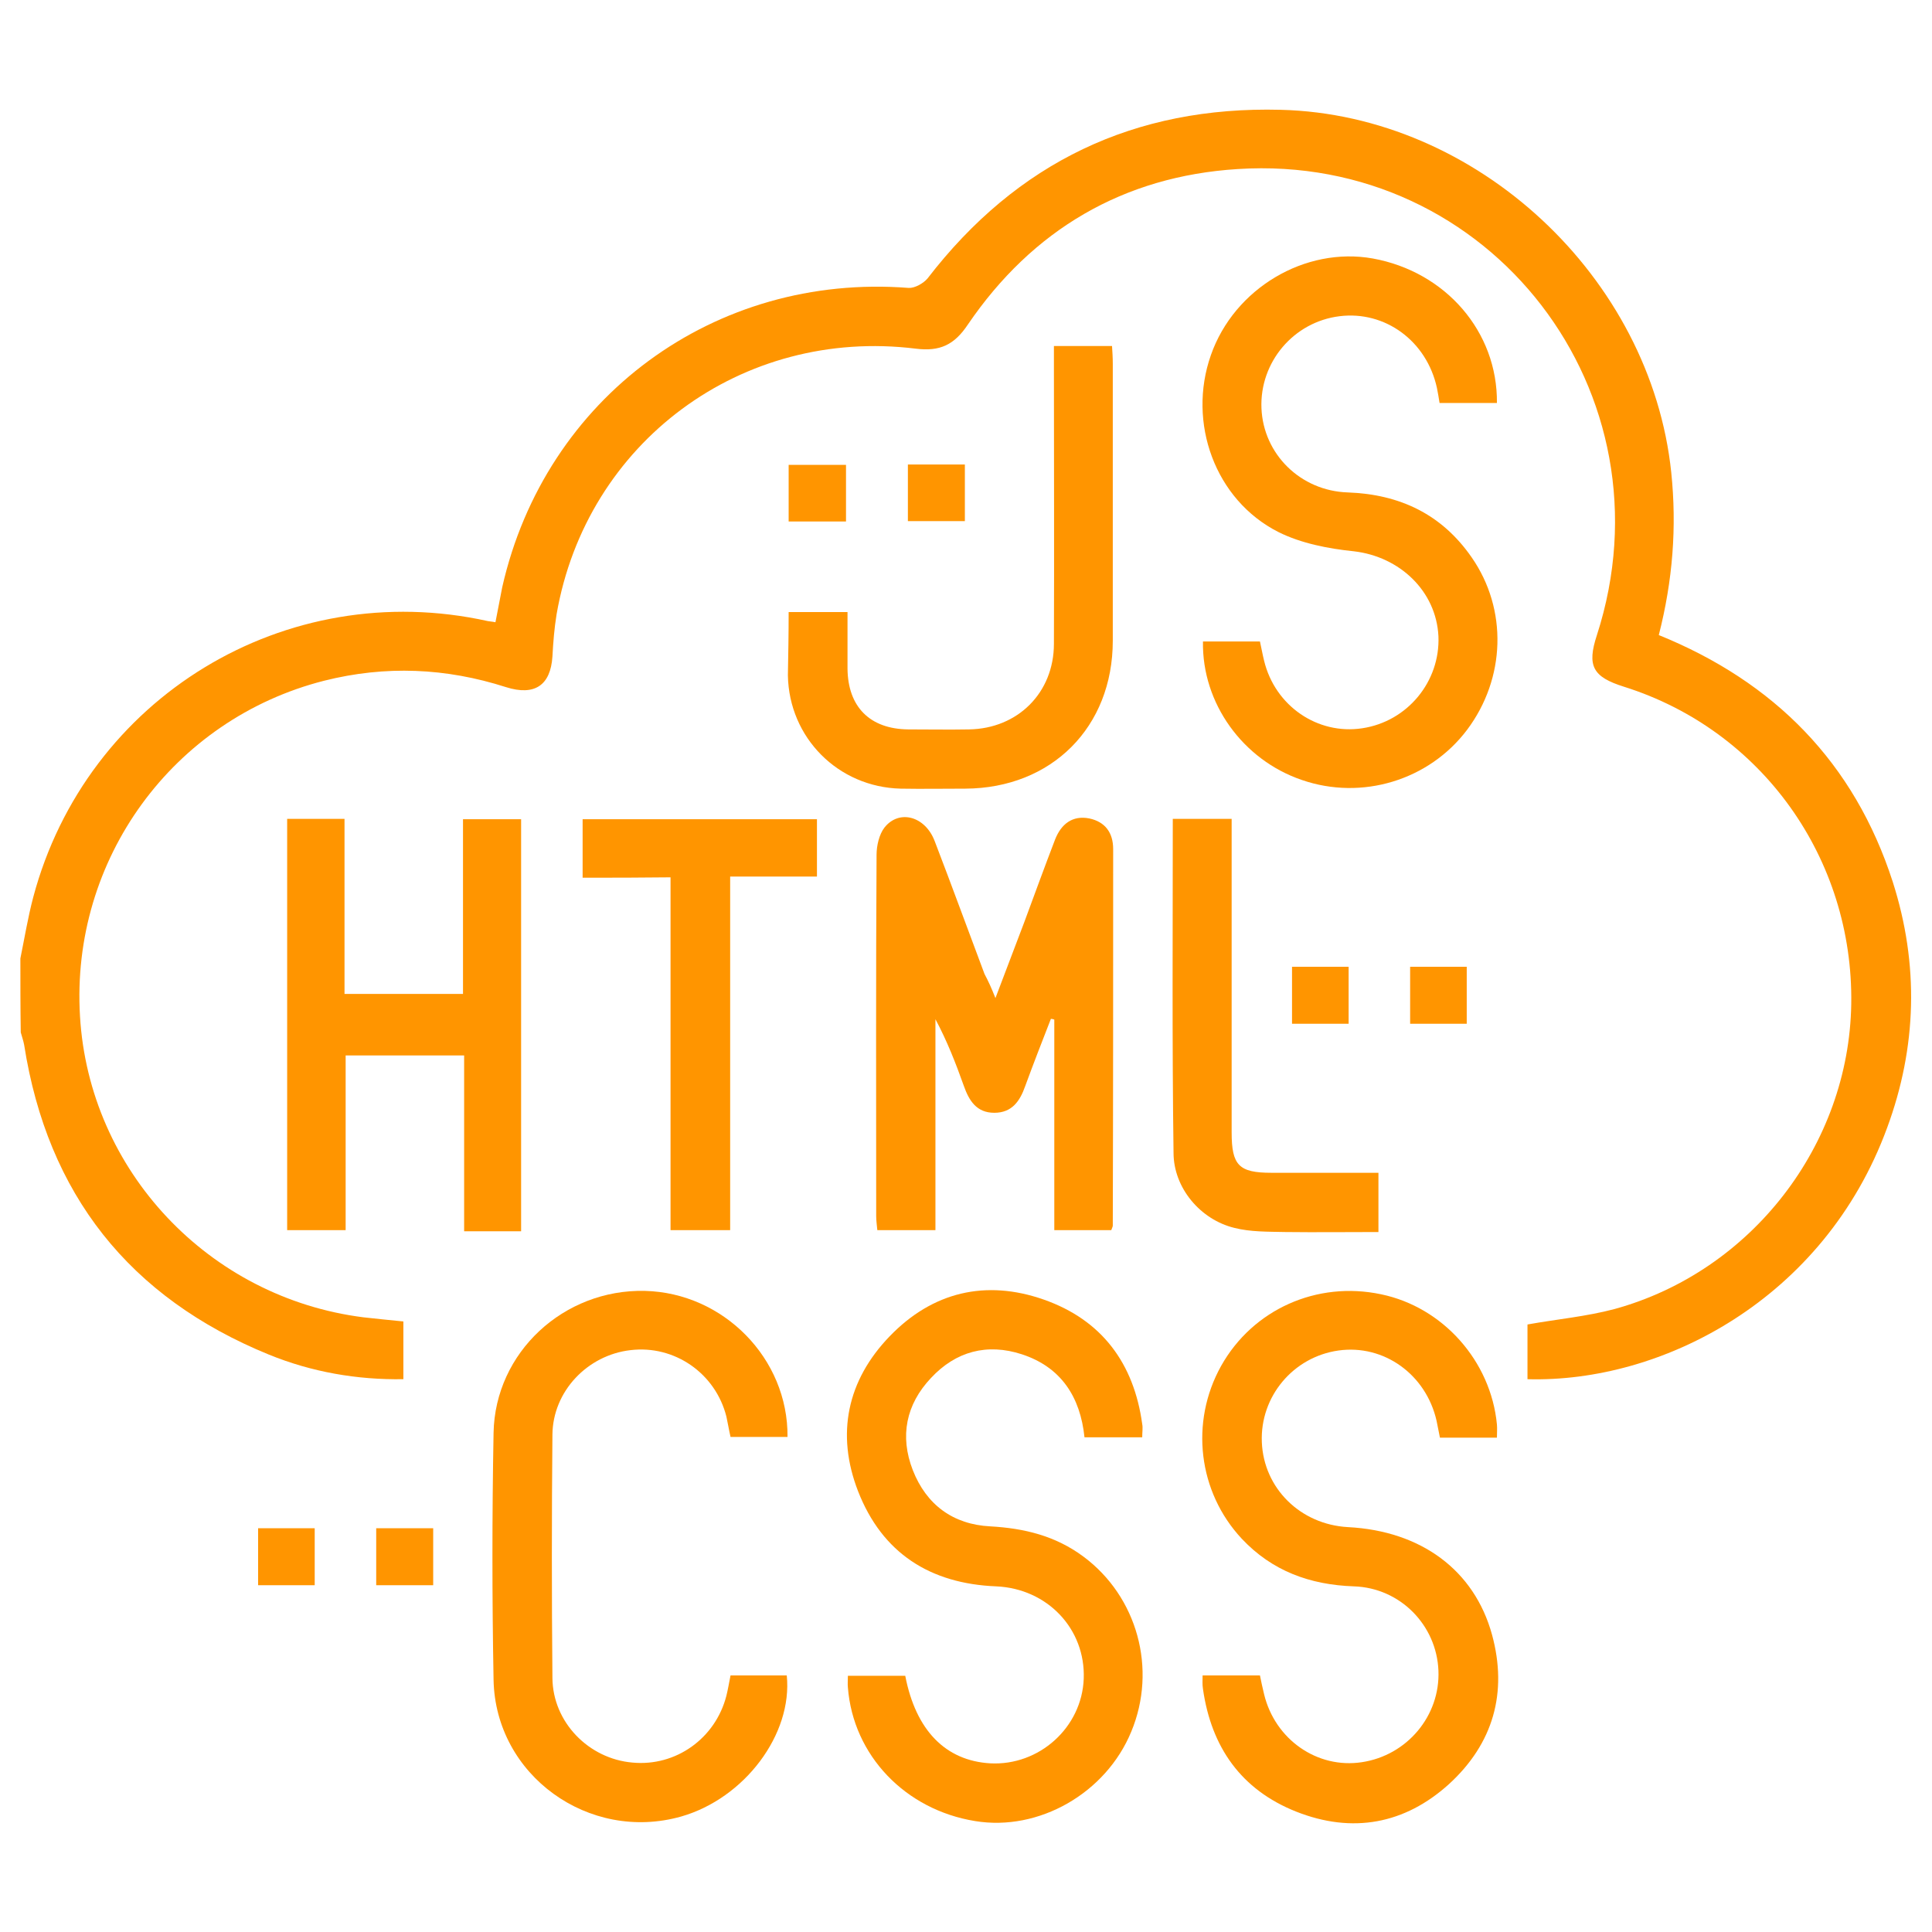
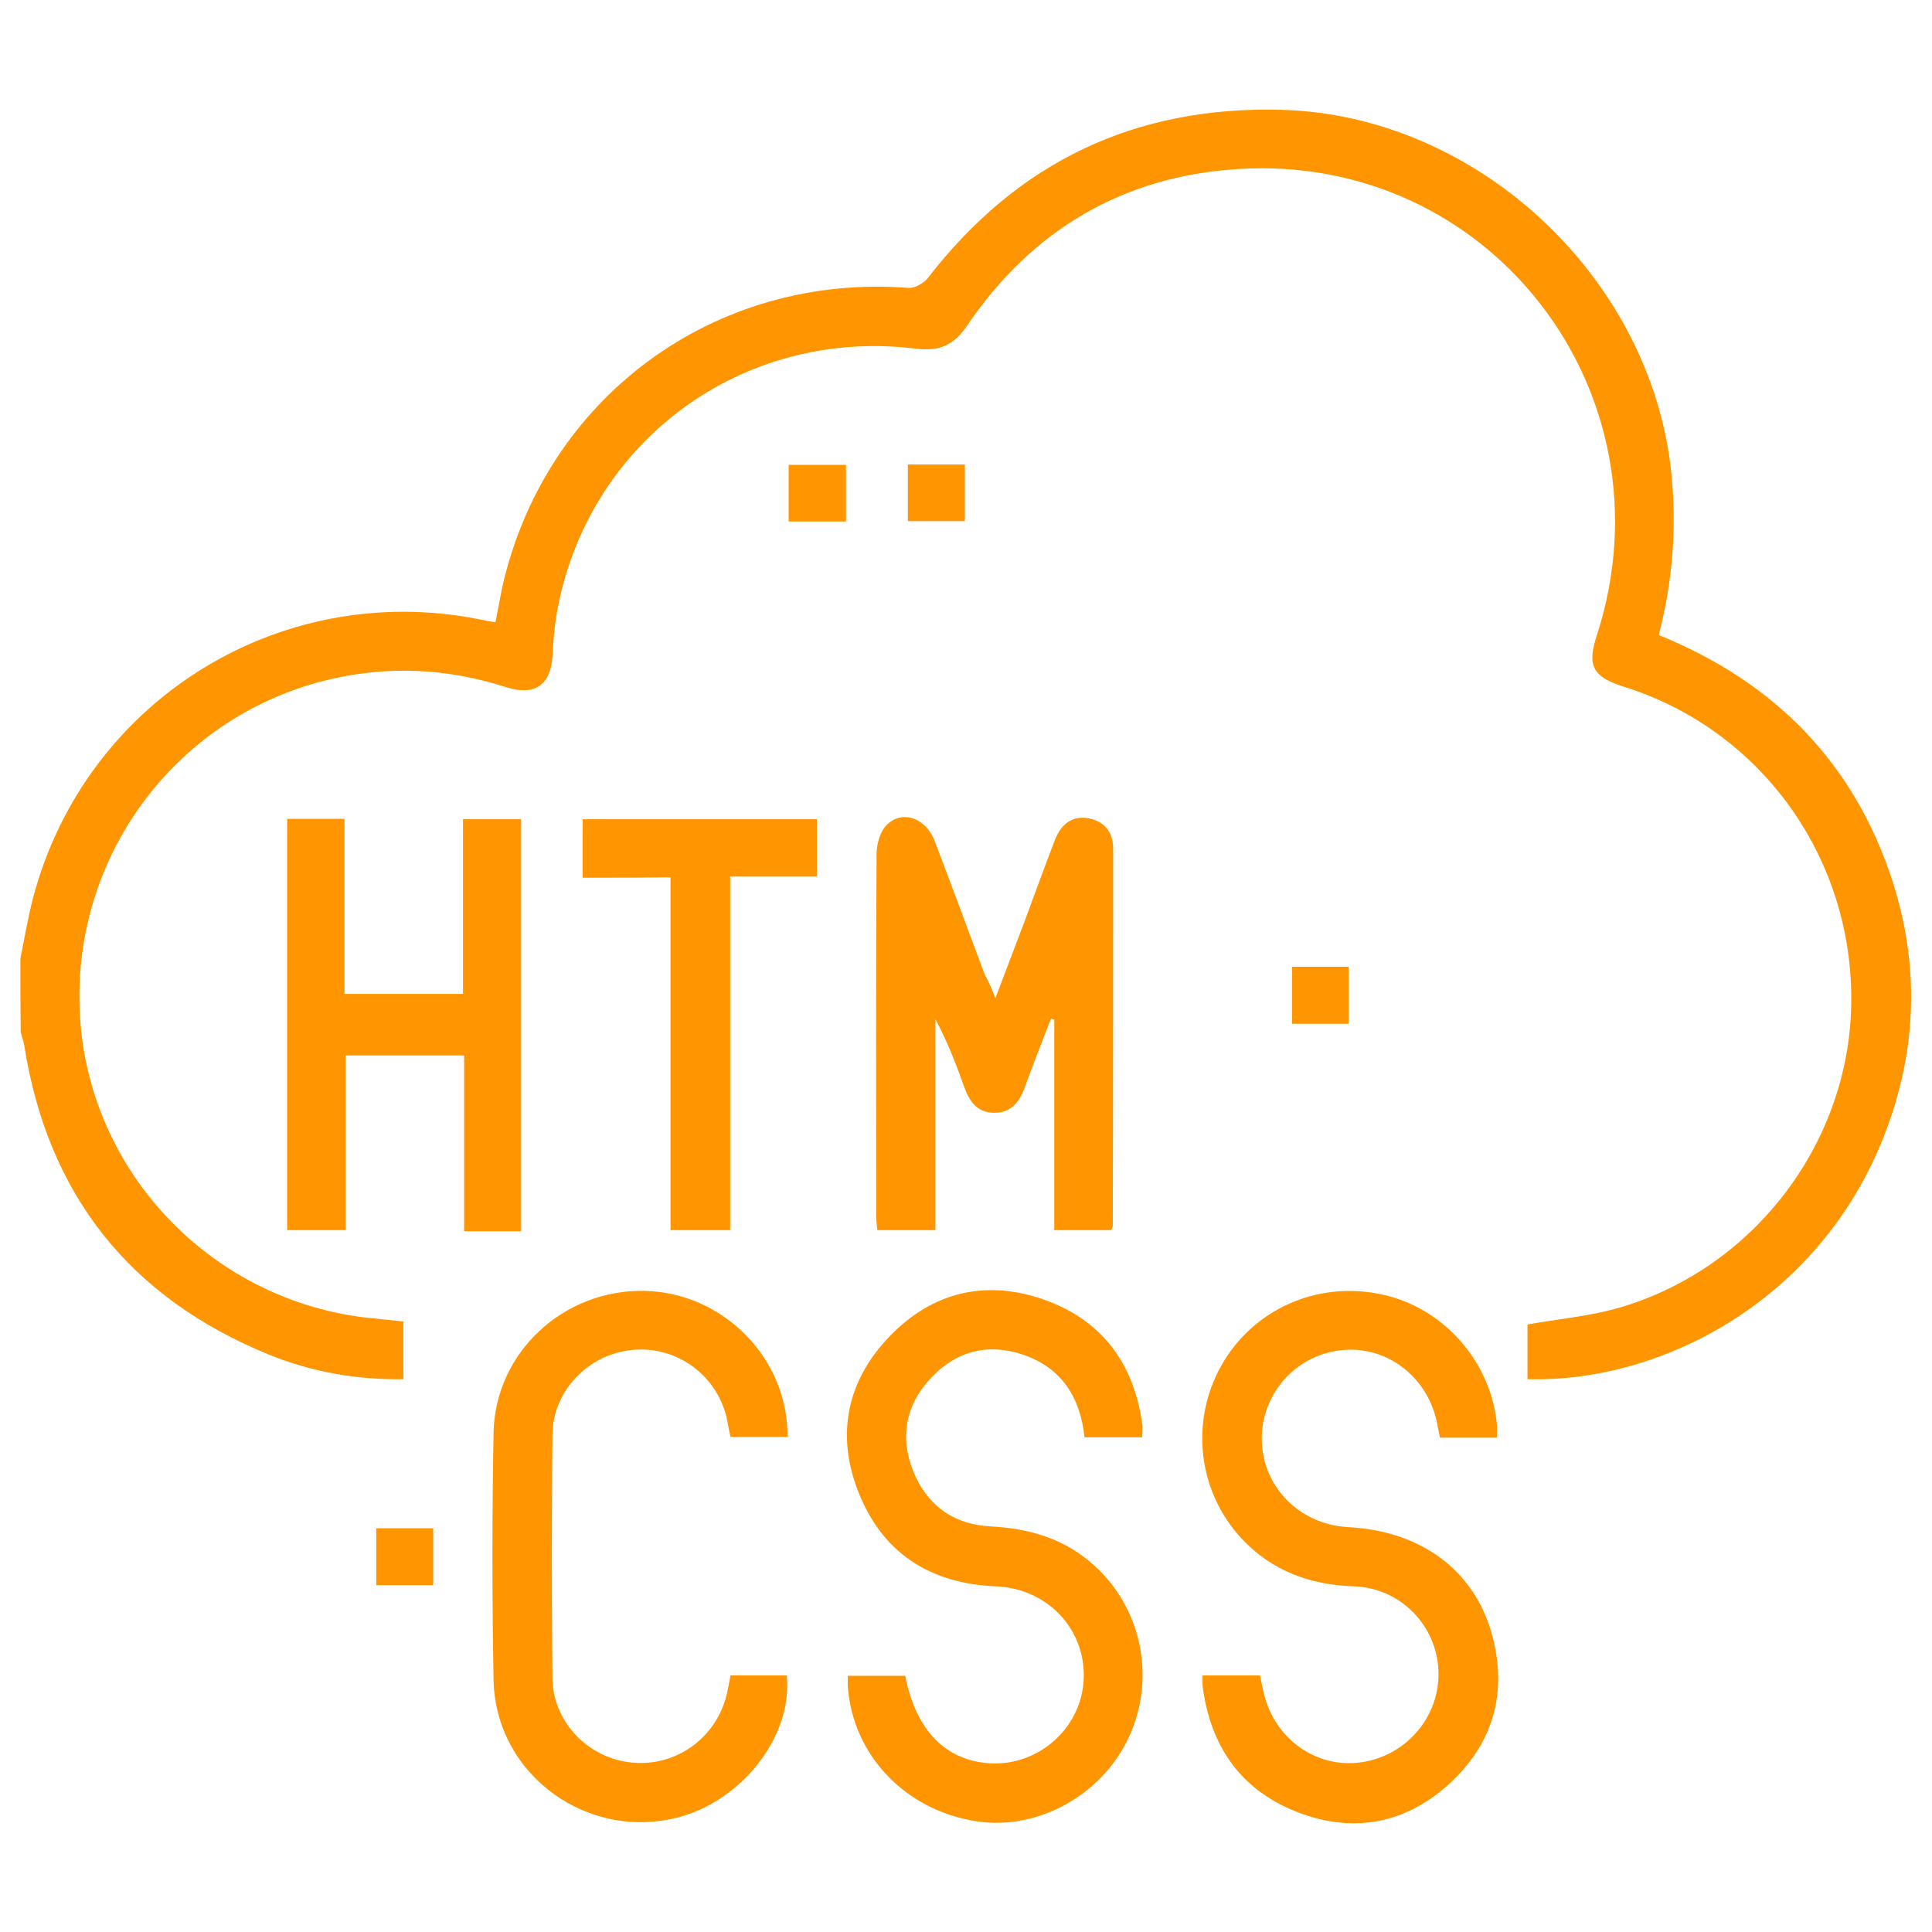
<svg xmlns="http://www.w3.org/2000/svg" version="1.1" id="Layer_1" x="0px" y="0px" viewBox="0 0 512 512" style="enable-background:new 0 0 512 512;" xml:space="preserve">
  <style type="text/css">
	.st0{fill:#FF9500;}
</style>
  <g>
    <path class="st0" d="M5.4,254c1.1-5.4,2-10.9,3.4-16.2c14.1-53,66.9-85.1,120.5-73.2c0.5,0.1,1,0.1,2,0.3c0.6-3.1,1.2-6.2,1.8-9.3   c11.4-50.3,56.3-83.3,107.7-79.3c1.6,0.1,3.9-1.2,5-2.5c23.7-30.8,54.9-45.7,93.6-44.7c52,1.3,98.1,44.4,103.5,96.1   c1.5,14.5,0.4,28.6-3.3,43.1c30.6,12.4,51.8,33.8,62,65.4c7,21.9,6.4,43.8-1.5,65.2c-16.7,45.5-59.7,67.6-95.3,66.6   c0-4.9,0-9.9,0-14.5c7.8-1.4,15.6-2.1,23.1-4.1c36.3-10,62.1-43.5,62.7-80.8c0.6-38.6-23.7-72.6-60.2-84.1   c-8.3-2.6-9.9-5.5-7.2-13.7C443.9,104.2,395,40.5,328,44.8c-30.3,1.9-54.4,16.1-71.5,41.2c-3.6,5.4-7.4,7.2-13.8,6.4   c-46.1-5.7-87.3,24.8-95.2,70.4c-0.6,3.7-0.9,7.4-1.1,11.2c-0.5,7.6-4.7,10.5-12.3,8.1c-15.9-5.1-31.9-5.8-48.2-1.7   c-40.1,10.2-67.2,47.4-64.7,88.9c2.4,40.9,34.1,74.6,75.1,79.8c3.4,0.4,6.8,0.7,10.6,1.1c0,4.8,0,9.8,0,15.3   c-12.3,0.2-24.3-1.9-35.6-6.5c-37-15.1-58.7-42.5-64.9-82.1c-0.2-1.1-0.6-2.2-0.9-3.3C5.4,267,5.4,260.5,5.4,254z" />
    <path class="st0" d="M263.8,264.5c2.8-7.4,5.2-13.7,7.6-20c2.7-7.3,5.4-14.7,8.2-22c1.6-4.1,4.6-6.5,9.1-5.6   c4.2,0.9,6.3,3.8,6.3,8.1c0,33.3,0,66.5-0.1,99.8c0,0.3-0.2,0.6-0.4,1.2c-4.9,0-9.8,0-15.1,0c0-18.7,0-37.2,0-55.8   c-0.3-0.1-0.6-0.2-0.9-0.2c-2.3,5.9-4.6,11.8-6.8,17.8c-1.4,4-3.5,7.1-8.2,7.1s-6.7-3.2-8.1-7.2c-2.1-5.9-4.4-11.8-7.5-17.6   c0,18.6,0,37.1,0,55.9c-5.4,0-10.2,0-15.4,0c-0.1-1.2-0.3-2.5-0.3-3.7c0-31.9-0.1-63.9,0.1-95.8c0-2.4,0.7-5.4,2.1-7.2   c3.9-4.9,10.8-3,13.3,3.6c4.5,11.7,8.8,23.5,13.2,35.2C261.9,260,262.7,261.7,263.8,264.5z" />
-     <path class="st0" d="M318.8,170c5.2,0,10,0,15.1,0c0.4,1.8,0.7,3.5,1.1,5.1c2.9,12,14.2,19.7,26,17.9c12-1.8,20.7-12.4,20.2-24.4   c-0.6-12-10.3-21.1-22.4-22.5c-6.8-0.7-14-2.1-20-5.1c-16.8-8.5-24.2-29-17.9-46.9c6.2-17.7,25-28.8,42.9-25.6   c19.3,3.5,33.1,19.4,32.9,38.3c-4.9,0-9.9,0-15.2,0c-0.2-1.2-0.4-2.6-0.7-4c-2.7-12.4-13.7-20.5-25.8-19   c-12.2,1.5-21.2,12.2-20.7,24.4c0.5,12.1,10.3,21.9,22.9,22.3c13.8,0.5,24.9,5.8,32.8,17.2c9.6,13.8,9,32.1-1.2,45.7   c-10.1,13.4-27.9,18.8-43.8,13.3C329.4,201.4,318.5,186.4,318.8,170z" />
    <path class="st0" d="M302.7,380.9c-5.2,0-10.1,0-15.3,0c-1.1-10.7-6.2-18.6-16.6-22c-9.2-3-17.5-0.8-24.1,6.3   c-6.6,7-8.3,15.4-4.8,24.4c3.6,9.2,10.7,14.4,20.5,14.9c9,0.5,17.3,2.5,24.7,8c14.3,10.6,19.6,29.8,12.7,46.4   c-6.7,16.3-24.5,26.5-41.4,23.7c-18.5-3-32.3-17.4-33.7-35.4c-0.1-0.9,0-1.9,0-3.1c5.2,0,10.2,0,15.2,0   c2.8,14.5,10.7,22.5,22.5,23.2c13,0.7,24.3-9.5,24.8-22.4c0.5-13.2-9.6-23.9-23.2-24.5c-17.5-0.7-30.2-8.8-36.6-25.2   c-5.9-15.2-2.9-29.4,8.4-41.1c11.3-11.7,25.4-15.1,40.8-9.7s23.9,16.9,26.1,33C302.9,378.4,302.7,379.5,302.7,380.9z" />
    <path class="st0" d="M318.7,444c5.2,0,10,0,15.2,0c0.3,1.6,0.7,3.3,1.1,5c2.9,12,14.1,19.8,25.9,18c12-1.8,20.8-12.3,20.3-24.3   s-10.1-21.9-22.4-22.3c-11.7-0.4-21.7-4.1-29.7-12.6c-11.6-12.4-13.8-30.9-5.5-45.8c8.4-15,25.4-22.6,42.4-19   c16.4,3.4,29.1,17.7,30.7,34.5c0.1,1.1,0,2.2,0,3.5c-5.1,0-10,0-15.1,0c-0.3-1.4-0.6-3-0.9-4.5c-2.8-12.3-14-20.3-26-18.6   c-12,1.7-20.8,12.2-20.3,24.3c0.5,12.2,10.2,21.8,22.8,22.5c19.4,1,33.5,11.4,38.2,28.5c4.2,15.4,0.3,28.9-11.4,39.6   c-11.7,10.6-25.6,13.2-40.5,7.3c-14.6-5.8-22.5-17.1-24.7-32.5C318.6,446.4,318.7,445.3,318.7,444z" />
    <path class="st0" d="M193.6,444c5.2,0,10,0,14.9,0c1.6,15.6-11.2,32.6-28,37.4c-24.4,6.9-49.2-10.9-49.7-36.2   c-0.4-21.8-0.4-43.7,0-65.5c0.4-21.3,18.6-38.1,40.1-37.6c20.8,0.5,38,17.9,37.8,38.7c-4.9,0-9.9,0-15.1,0   c-0.4-1.7-0.7-3.6-1.1-5.4c-2.9-11.5-13.8-19-25.4-17.6c-11.4,1.3-20.6,10.9-20.7,22.4c-0.2,21.5-0.2,43,0,64.5   c0.1,11.7,9.6,21.4,21.2,22.4c11.5,1.1,22-6.4,24.9-17.7C192.9,447.8,193.2,446,193.6,444z" />
    <path class="st0" d="M138.1,326.3c-5.1,0-9.8,0-15.1,0c0-15.5,0-30.9,0-46.6c-10.7,0-20.9,0-31.4,0c0,15.4,0,30.7,0,46.3   c-5.3,0-10.2,0-15.5,0c0-36.3,0-72.5,0-109c5,0,9.8,0,15.2,0c0,15.4,0,30.8,0,46.4c10.7,0,20.9,0,31.4,0c0-15.4,0-30.7,0-46.3   c5.3,0,10.2,0,15.4,0C138.1,253.5,138.1,289.9,138.1,326.3z" />
-     <path class="st0" d="M209,162.2c5.3,0,10.2,0,15.6,0c0,5.1,0,10,0,15c0.1,10.1,5.9,16,16.1,16.1c5.4,0,10.8,0.1,16.1,0   c12.9-0.2,22.5-9.7,22.5-22.7c0.1-24.5,0-48.9,0-73.4c0-1.7,0-3.5,0-5.5c5.3,0,10.1,0,15.4,0c0.1,1.6,0.2,3.1,0.2,4.7   c0,24.5,0,48.9,0,73.4c0,22.9-16.2,39.1-39.1,39.2c-5.7,0-11.4,0.1-17.1,0c-16.6-0.4-29.6-13.5-29.9-30   C208.9,173.5,209,168.1,209,162.2z" />
    <path class="st0" d="M154.4,232.6c0-5.5,0-10.3,0-15.5c20.7,0,41.3,0,62.1,0c0,5,0,9.9,0,15.2c-7.6,0-15.1,0-23,0   c0,31.4,0,62.4,0,93.7c-5.4,0-10.4,0-15.8,0c0-31.1,0-62.1,0-93.5C169.8,232.6,162.3,232.6,154.4,232.6z" />
-     <path class="st0" d="M310.8,217c5.4,0,10.2,0,15.6,0c0,1.9,0,3.6,0,5.4c0,25.9,0,51.8,0,77.7c0,8.7,1.9,10.7,10.5,10.7   c9.4,0,18.8,0,28.4,0c0,5.3,0,10.1,0,15.7c-8.2,0-16.5,0.1-24.7,0c-4.5-0.1-9.2,0-13.5-1.1c-9-2.2-16.1-10.6-16.1-19.9   C310.6,276.1,310.8,246.8,310.8,217z" />
    <path class="st0" d="M209,138.2c0-5.2,0-9.9,0-15c5,0,9.9,0,15.2,0c0,4.8,0,9.7,0,15C219.3,138.2,214.4,138.2,209,138.2z" />
    <path class="st0" d="M255.7,123.1c0,5,0,9.8,0,15c-4.9,0-9.9,0-15.1,0c0-4.9,0-9.8,0-15C245.5,123.1,250.3,123.1,255.7,123.1z" />
    <path class="st0" d="M357.4,271.3c-5,0-9.8,0-15,0c0-4.9,0-9.8,0-15.1c4.8,0,9.8,0,15,0C357.4,261.2,357.4,266.2,357.4,271.3z" />
-     <path class="st0" d="M388.7,271.3c-5,0-9.8,0-15,0c0-4.9,0-9.9,0-15.1c4.9,0,9.8,0,15,0C388.7,261.1,388.7,266,388.7,271.3z" />
-     <path class="st0" d="M83.4,420.1c-5,0-9.8,0-15,0c0-4.9,0-9.9,0-15.1c4.9,0,9.8,0,15,0C83.4,409.9,83.4,414.7,83.4,420.1z" />
    <path class="st0" d="M114.8,405c0,5.2,0,10,0,15.1c-5,0-9.8,0-15.1,0c0-4.8,0-9.8,0-15.1C104.6,405,109.5,405,114.8,405z" />
  </g>
</svg>